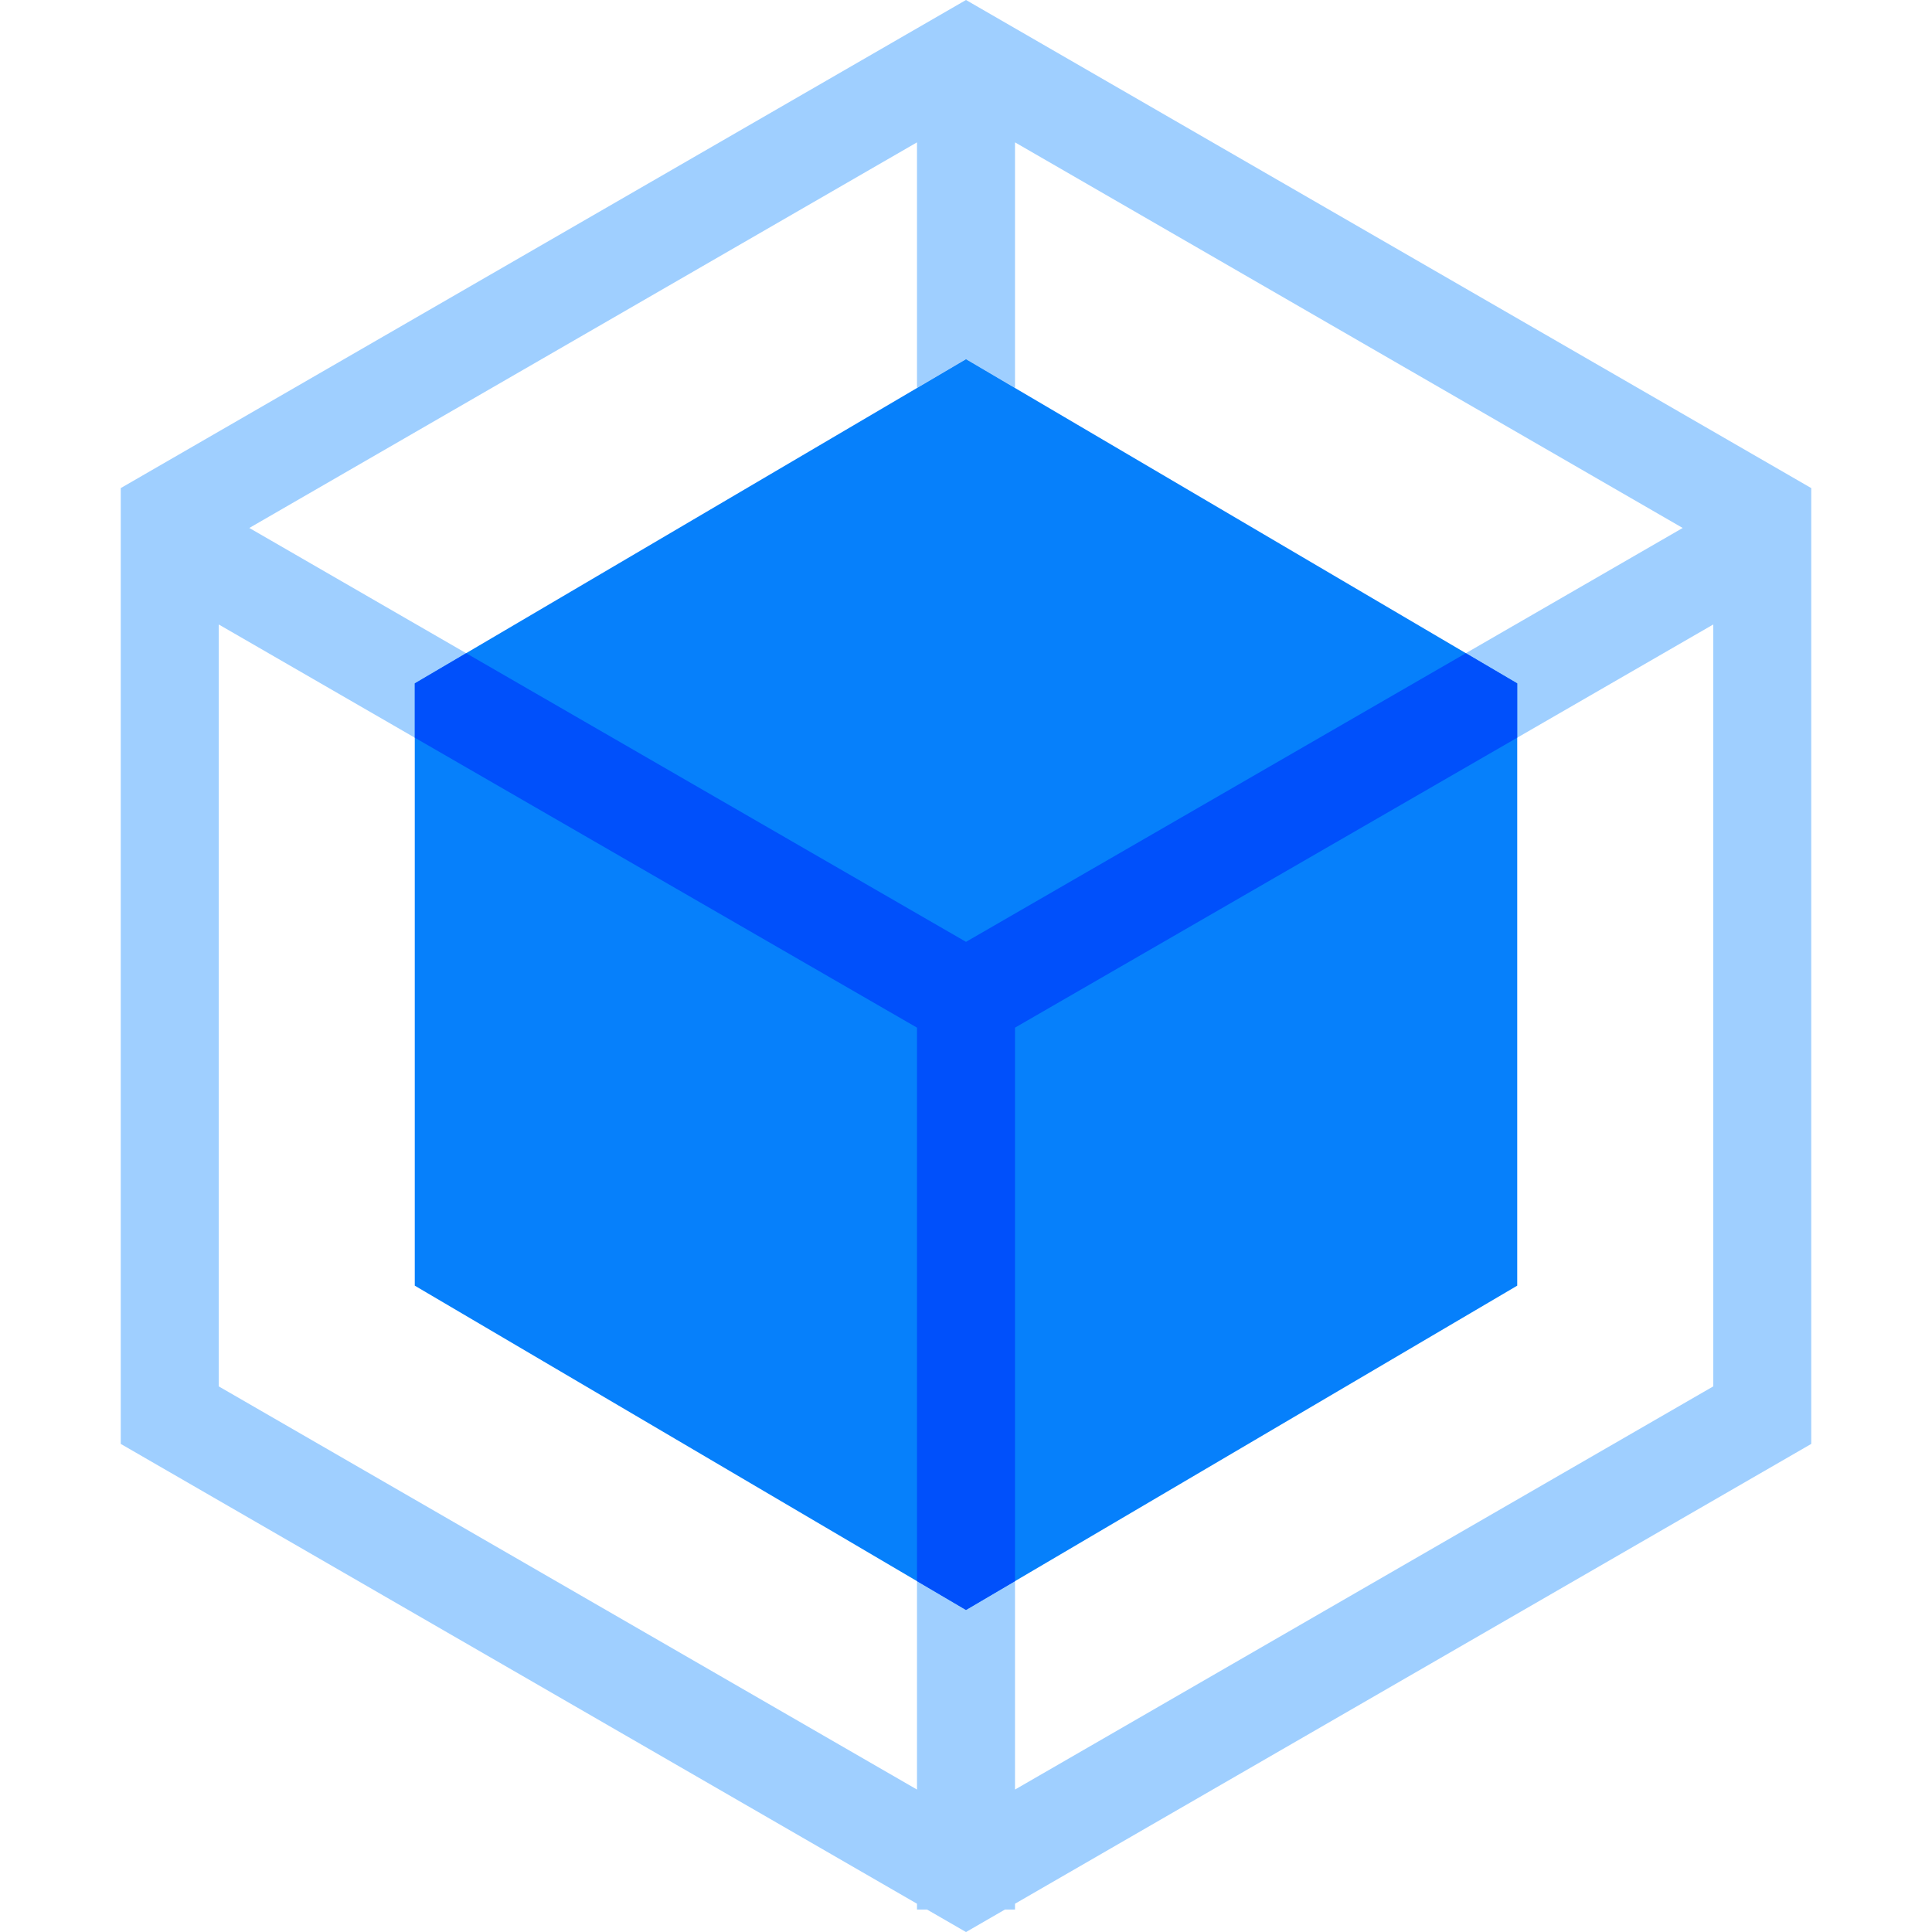
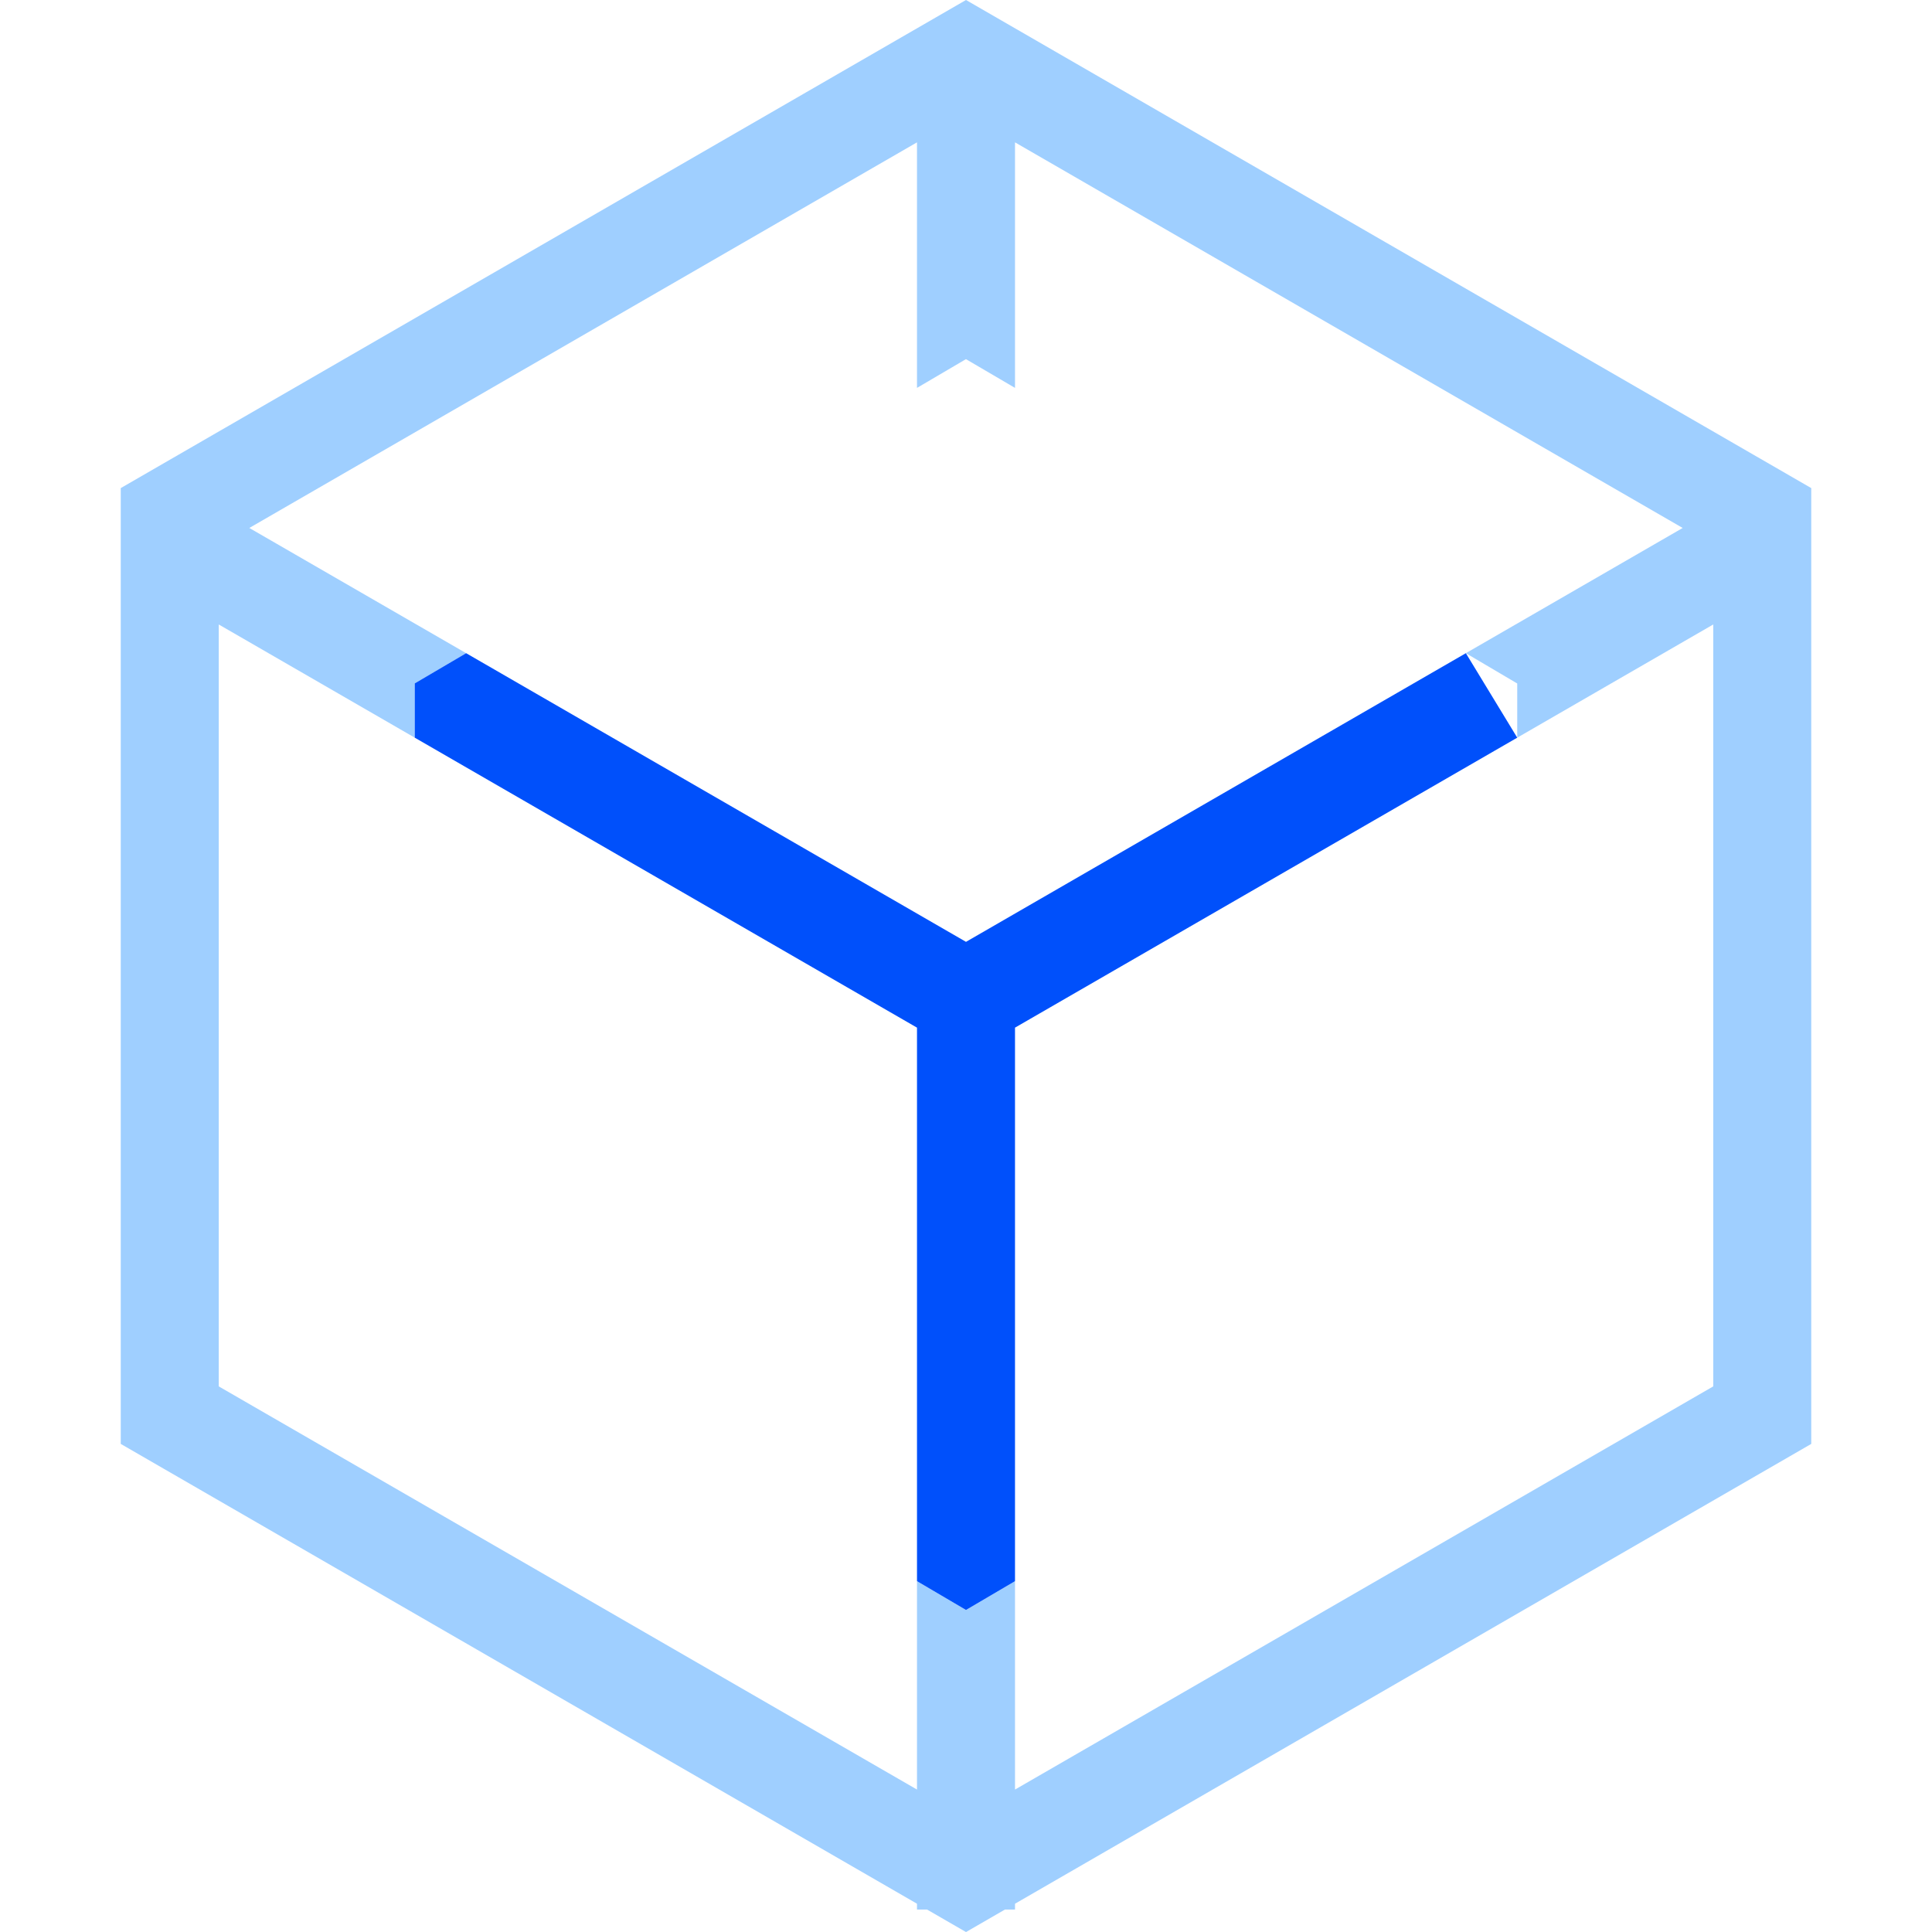
<svg xmlns="http://www.w3.org/2000/svg" width="22" height="22" viewBox="0 0 22 22" fill="none">
  <path fill-rule="evenodd" clip-rule="evenodd" d="M20.625 6.466V16.442L11.558 21.678V21.744H11.444L11.001 22L11 22L11 22L11 22L10.999 22L10.556 21.744H10.442V21.678L1.375 16.442V6.466V5.558V5.558L11 0L11 0L11 0L20.625 5.558V6.466ZM4.723 8.4L2.491 7.111V15.787L10.442 20.378V18.005L11 18.333L11.558 18.005V20.378L19.509 15.787V7.111L17.277 8.4V7.783L16.692 7.438L19.161 6.012L11.558 1.621V4.417L11 4.09L10.997 4.091L10.442 4.417V1.621L2.839 6.012L5.308 7.438L4.723 7.783V8.4Z" fill="#9FCFFF" />
-   <path d="M4.723 7.782L11 4.09L17.277 7.782V14.64L11 18.333L4.723 14.64V7.782Z" fill="#0680FB" />
-   <path fill-rule="evenodd" clip-rule="evenodd" d="M4.723 8.4L10.442 11.702V18.005L11 18.333L11.558 18.005V11.702L17.277 8.4V7.782L16.692 7.438L11 10.725L5.308 7.438L4.723 7.782V8.4ZM10.994 4.093L11 4.09L11 4.09L10.994 4.093Z" fill="#0050FB" />
+   <path fill-rule="evenodd" clip-rule="evenodd" d="M4.723 8.4L10.442 11.702V18.005L11 18.333L11.558 18.005V11.702L17.277 8.4L16.692 7.438L11 10.725L5.308 7.438L4.723 7.782V8.4ZM10.994 4.093L11 4.09L11 4.09L10.994 4.093Z" fill="#0050FB" />
</svg>